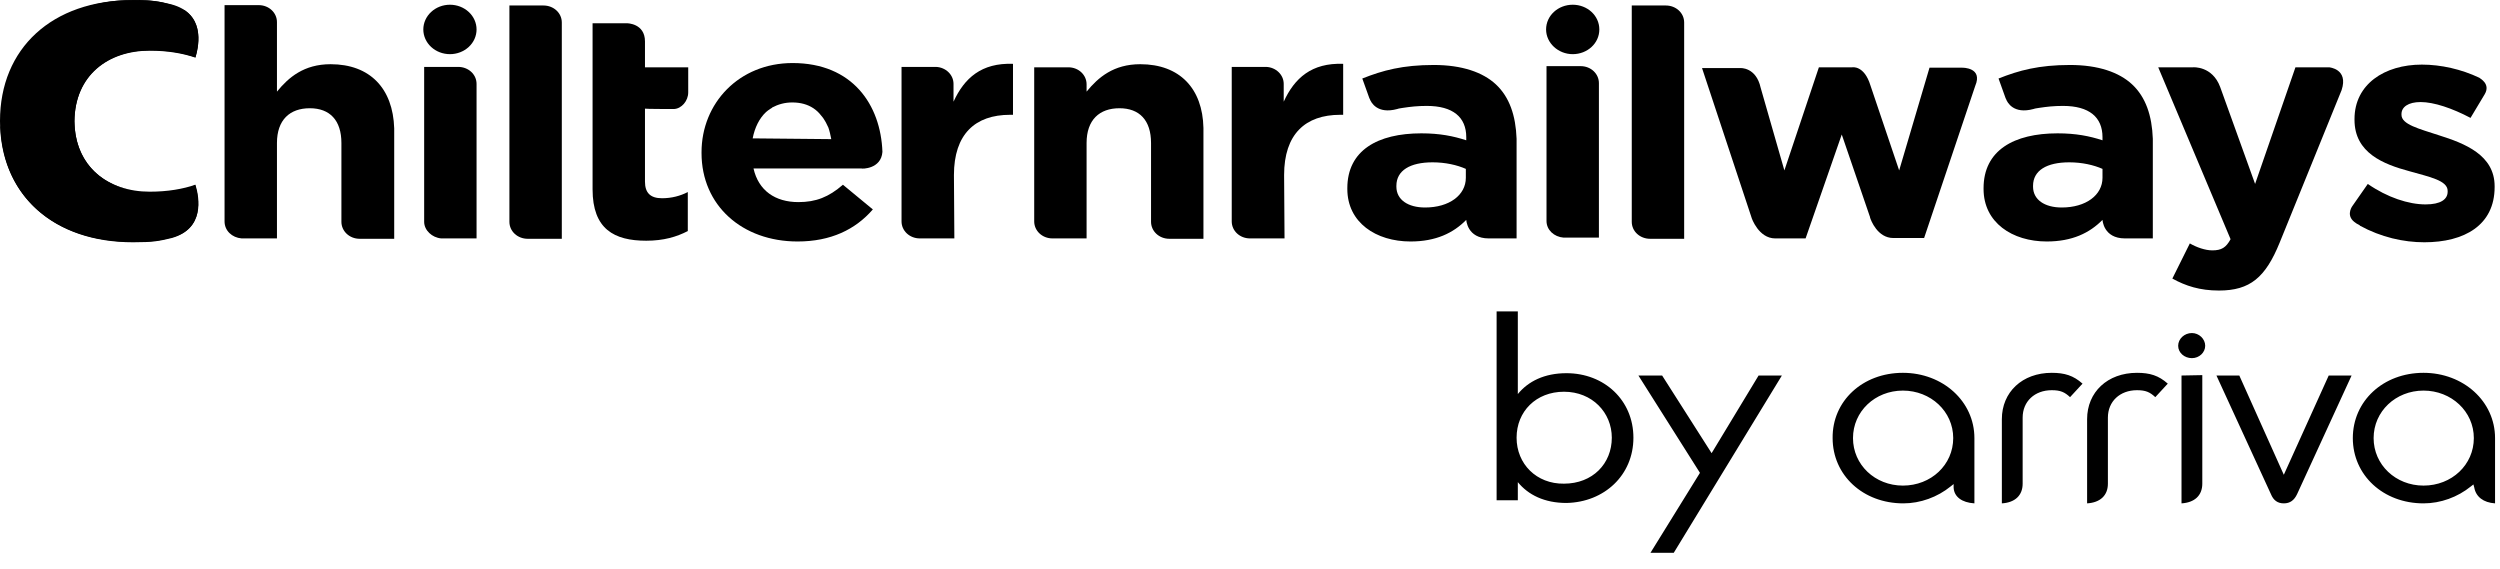
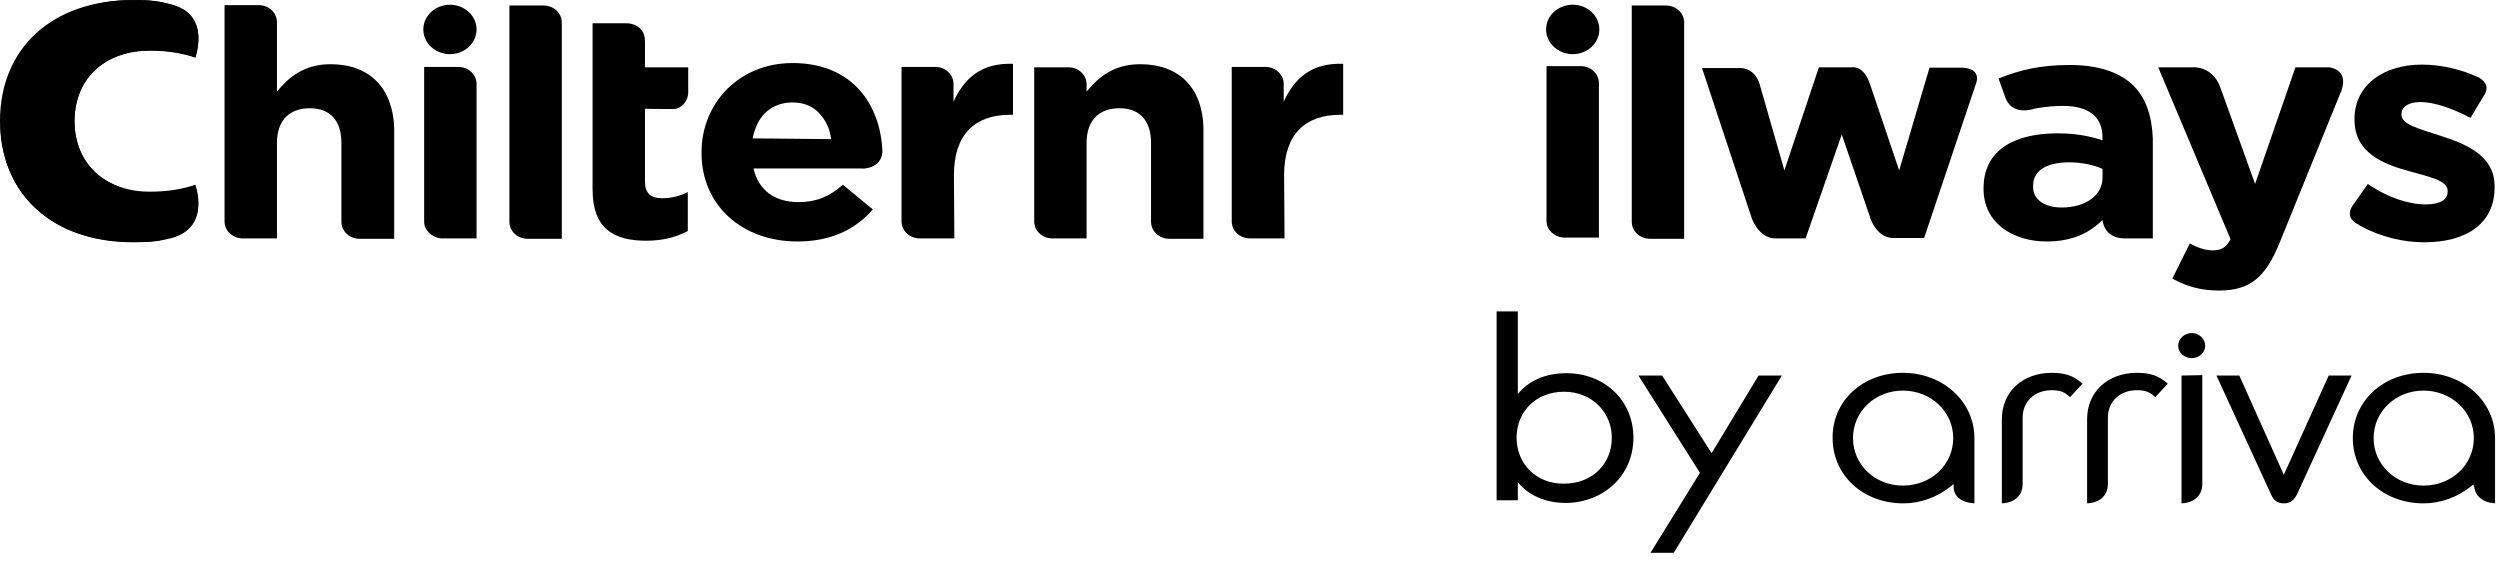
<svg xmlns="http://www.w3.org/2000/svg" fill="none" height="100%" overflow="visible" preserveAspectRatio="none" style="display: block;" viewBox="0 0 101 23" width="100%">
  <g id="Vector">
    <path d="M6.048 7.744C4.368 7.744 3.024 6.745 3.007 4.888C3.024 3.031 4.368 2.032 6.048 2.032C6.787 2.032 7.392 2.142 7.896 2.313C8.064 1.767 8.266 0.534 6.922 0.176C6.401 0.051 6.182 0.004 5.359 0.004C2.1 0.004 0 1.954 0 4.888C0 7.822 2.1 9.772 5.359 9.772C6.182 9.772 6.401 9.725 6.922 9.6C8.266 9.257 8.064 8.009 7.896 7.463C7.392 7.634 6.787 7.744 6.048 7.744Z" fill="black" />
    <path d="M5.342 0.004C2.856 0.004 1.025 1.299 1.025 3.562V3.764C1.042 4.061 1.075 4.357 1.159 4.623V4.872C1.63 6.324 2.89 7.4 5.242 7.728C3.478 7.4 2.184 5.855 2.184 3.983C2.184 1.892 3.881 0.176 5.964 0.176C6.451 0.176 6.955 0.269 7.392 0.456C7.056 0.129 6.166 -0.027 5.342 0.004Z" fill="black" />
    <path d="M7.879 7.463C7.19 7.993 6.216 8.274 4.99 8.305C2.671 8.368 0.622 6.963 0.017 5.075C0.101 7.915 2.167 9.788 5.376 9.788C6.199 9.788 6.418 9.741 6.938 9.616C8.266 9.242 8.047 8.009 7.879 7.463Z" fill="black" />
    <path d="M6.014 0.129C3.931 0.129 2.234 1.83 2.234 3.936C2.234 5.793 3.528 7.353 5.292 7.681C3.998 7.416 3.024 6.464 3.007 4.904C3.024 3.047 4.368 2.048 6.048 2.048C6.787 2.048 7.392 2.157 7.896 2.329C8.03 1.861 8.198 0.925 7.476 0.425C7.006 0.222 6.518 0.129 6.014 0.129Z" fill="black" />
    <path d="M90.468 15.171L92.266 19.181L94.08 15.171H95.004L92.803 19.962C92.686 20.211 92.518 20.336 92.266 20.336C92.014 20.336 91.846 20.211 91.745 19.962L89.544 15.171H90.468ZM86.335 15.062C85.142 15.062 84.319 15.842 84.319 16.934V20.336C84.84 20.305 85.159 20.024 85.159 19.54V16.872C85.159 16.216 85.646 15.764 86.335 15.764C86.688 15.764 86.856 15.842 87.074 16.045L87.578 15.499C87.209 15.171 86.856 15.062 86.335 15.062ZM82.891 15.062C81.698 15.062 80.875 15.842 80.875 16.934V20.336C81.396 20.305 81.715 20.024 81.715 19.54V16.872C81.715 16.216 82.202 15.764 82.891 15.764C83.244 15.764 83.412 15.842 83.63 16.045L84.134 15.499C83.765 15.171 83.412 15.062 82.891 15.062ZM97.91 15.062C99.523 15.062 100.8 16.216 100.8 17.699V20.336C100.33 20.305 100.027 20.071 99.96 19.696L99.926 19.571L99.826 19.649C99.288 20.086 98.599 20.336 97.91 20.336C96.281 20.336 95.054 19.197 95.054 17.699C95.054 16.201 96.281 15.062 97.91 15.062ZM97.91 19.618C99.053 19.618 99.943 18.776 99.943 17.699C99.943 16.622 99.036 15.78 97.91 15.78C96.785 15.78 95.894 16.622 95.894 17.699C95.894 18.776 96.785 19.618 97.91 19.618ZM76.877 15.062C78.49 15.062 79.766 16.216 79.766 17.699V20.336C79.262 20.305 78.943 20.071 78.926 19.696V19.556L78.809 19.649C78.271 20.086 77.582 20.336 76.894 20.336C75.264 20.336 74.038 19.197 74.038 17.699C74.021 16.201 75.247 15.062 76.877 15.062ZM76.877 19.618C78.019 19.618 78.91 18.776 78.91 17.699C78.91 16.622 78.002 15.78 76.877 15.78C75.751 15.78 74.861 16.622 74.861 17.699C74.861 18.776 75.751 19.618 76.877 19.618ZM88.133 15.171V20.336C88.654 20.305 88.973 20.024 88.973 19.54V15.155L88.133 15.171ZM88.553 13.455C88.25 13.455 87.998 13.689 87.998 13.97C87.998 14.25 88.25 14.469 88.553 14.469C88.855 14.469 89.09 14.235 89.09 13.97C89.09 13.689 88.838 13.455 88.553 13.455ZM65.99 17.683C65.99 16.17 64.814 15.077 63.286 15.077C62.395 15.077 61.74 15.405 61.32 15.92V12.581H60.463V20.211H61.32V19.478C61.74 19.993 62.395 20.32 63.286 20.32C64.814 20.289 65.99 19.197 65.99 17.683ZM61.27 17.683C61.27 16.622 62.059 15.826 63.185 15.826C64.327 15.826 65.117 16.669 65.117 17.683C65.117 18.729 64.344 19.54 63.185 19.54C62.076 19.556 61.27 18.744 61.27 17.683ZM71.988 15.171H71.047L69.149 18.308L67.15 15.171H66.192L68.678 19.103L66.679 22.333H67.62L71.988 15.171Z" fill="black" />
    <path d="M64.613 1.19C64.613 1.752 64.126 2.188 63.538 2.188C62.95 2.188 62.462 1.736 62.462 1.19C62.462 0.628 62.95 0.191 63.538 0.191C64.126 0.191 64.613 0.628 64.613 1.19ZM62.479 8.929C62.479 9.288 62.782 9.569 63.168 9.6H64.596V3.359C64.596 2.984 64.277 2.672 63.857 2.672H62.479V8.929Z" fill="black" />
    <path d="M65.923 0.222H67.301C67.704 0.222 68.04 0.519 68.04 0.909V9.647H66.662C66.259 9.647 65.923 9.351 65.923 8.961V0.222Z" fill="black" />
    <path d="M19.253 1.19C19.253 1.455 19.14 1.709 18.938 1.896C18.736 2.083 18.463 2.188 18.178 2.188C17.892 2.188 17.619 2.083 17.417 1.896C17.216 1.709 17.102 1.455 17.102 1.19C17.102 0.925 17.216 0.671 17.417 0.484C17.619 0.296 17.892 0.191 18.178 0.191C18.463 0.191 18.736 0.296 18.938 0.484C19.14 0.671 19.253 0.925 19.253 1.19Z" fill="black" />
    <path d="M13.356 2.594C12.281 2.594 11.659 3.125 11.189 3.702V0.893C11.189 0.519 10.87 0.207 10.45 0.207H9.072V8.945C9.072 9.32 9.374 9.6 9.761 9.632H11.189V5.777C11.189 4.841 11.71 4.373 12.516 4.373C13.322 4.373 13.793 4.857 13.793 5.777V8.961C13.793 9.335 14.112 9.647 14.532 9.647H15.926V5.184C15.876 3.577 14.952 2.594 13.356 2.594Z" fill="black" />
    <path d="M17.136 2.703H18.514C18.917 2.703 19.253 3 19.253 3.39V9.632H17.825C17.455 9.6 17.136 9.304 17.136 8.961V2.703Z" fill="black" />
    <path d="M20.58 0.222H21.958C22.361 0.222 22.697 0.519 22.697 0.909V9.647H21.319C20.916 9.647 20.58 9.351 20.58 8.961V0.222Z" fill="black" />
    <path d="M38.522 4.108V3.39C38.522 3.015 38.203 2.719 37.817 2.703H36.422V8.945C36.422 9.32 36.742 9.632 37.162 9.632H38.556L38.539 7.073C38.539 5.419 39.396 4.638 40.807 4.638H40.925V2.579C39.648 2.532 38.959 3.156 38.522 4.108Z" fill="black" />
    <path d="M46.066 2.594C44.99 2.594 44.369 3.125 43.898 3.702V3.406C43.898 3.031 43.579 2.719 43.159 2.719H41.782V8.945C41.782 9.32 42.101 9.632 42.521 9.632H43.898V5.777C43.898 4.841 44.419 4.373 45.226 4.373C46.032 4.373 46.502 4.857 46.502 5.777V8.961C46.502 9.335 46.822 9.647 47.242 9.647H48.619V5.169C48.586 3.577 47.662 2.594 46.066 2.594Z" fill="black" />
    <path d="M35.65 6.136C35.582 4.233 34.44 2.547 32.021 2.547C29.854 2.547 28.342 4.17 28.342 6.152V6.183C28.342 8.305 29.988 9.756 32.222 9.756C33.566 9.756 34.558 9.273 35.263 8.461L34.054 7.463C33.482 7.962 32.962 8.165 32.256 8.165C31.315 8.165 30.643 7.697 30.442 6.807H34.81C34.81 6.823 35.599 6.838 35.65 6.136ZM30.408 5.59C30.492 5.153 30.677 4.779 30.946 4.529C30.996 4.482 31.063 4.435 31.114 4.404C31.147 4.373 31.181 4.373 31.198 4.342C31.433 4.217 31.702 4.139 32.004 4.139C32.34 4.139 32.626 4.217 32.861 4.373C32.978 4.451 33.079 4.545 33.163 4.654C33.23 4.732 33.281 4.794 33.331 4.888C33.382 4.966 33.415 5.06 33.466 5.153C33.516 5.294 33.55 5.45 33.583 5.621L30.408 5.59Z" fill="black" />
    <path d="M51.862 4.108V3.39C51.862 3.015 51.542 2.719 51.156 2.703H49.762V8.945C49.762 9.32 50.081 9.632 50.501 9.632H51.895L51.878 7.073C51.878 5.419 52.735 4.638 54.146 4.638H54.264V2.579C52.987 2.532 52.298 3.156 51.862 4.108Z" fill="black" />
    <path d="M55.49 3.967C55.49 3.967 55.49 3.983 55.507 3.999L55.49 3.967Z" fill="black" />
-     <path d="M60.43 3.406C59.909 2.922 59.069 2.625 57.926 2.625C56.666 2.625 55.86 2.844 55.037 3.172L55.322 3.967L55.339 3.999C55.39 4.139 55.642 4.623 56.448 4.404C56.532 4.373 56.616 4.373 56.683 4.357C56.986 4.311 57.271 4.279 57.641 4.279C58.699 4.279 59.237 4.732 59.237 5.543V5.668C58.716 5.497 58.162 5.387 57.422 5.387C55.658 5.387 54.432 6.074 54.432 7.603V7.634C54.432 8.992 55.591 9.756 56.986 9.756C58.01 9.756 58.716 9.413 59.237 8.883C59.237 8.883 59.27 9.632 60.144 9.632H61.27V5.606C61.236 4.67 60.984 3.921 60.43 3.406ZM59.22 7.182C59.22 7.884 58.548 8.383 57.574 8.383C56.885 8.383 56.414 8.071 56.414 7.541V7.509C56.414 6.885 56.969 6.558 57.876 6.558C58.397 6.558 58.867 6.667 59.22 6.823V7.182Z" fill="black" />
    <path d="M86.134 3.406C85.613 2.922 84.773 2.625 83.63 2.625C82.37 2.625 81.564 2.844 80.741 3.172L81.026 3.967L81.043 3.999C81.094 4.139 81.346 4.623 82.152 4.404C82.236 4.373 82.32 4.373 82.387 4.357C82.69 4.311 82.975 4.279 83.345 4.279C84.403 4.279 84.941 4.732 84.941 5.543V5.668C84.42 5.497 83.866 5.387 83.126 5.387C81.362 5.387 80.136 6.074 80.136 7.603V7.634C80.136 8.992 81.295 9.756 82.69 9.756C83.714 9.756 84.42 9.413 84.941 8.883C84.941 8.883 84.974 9.632 85.848 9.632H86.974V5.606C86.94 4.67 86.688 3.921 86.134 3.406ZM84.941 7.182C84.941 7.884 84.269 8.383 83.294 8.383C82.606 8.383 82.135 8.071 82.135 7.541V7.509C82.135 6.885 82.69 6.558 83.597 6.558C84.118 6.558 84.588 6.667 84.941 6.823V7.182Z" fill="black" />
    <path d="M79.279 2.735H77.952L76.726 6.885L75.566 3.452C75.314 2.625 74.827 2.719 74.827 2.719H73.483L72.089 6.885L71.131 3.546C70.946 2.703 70.308 2.75 70.308 2.75H68.762L70.762 8.789C70.762 8.805 71.047 9.632 71.719 9.632H72.946L74.407 5.434L75.55 8.773V8.789C75.583 8.898 75.852 9.616 76.49 9.616H77.734L79.8 3.468C80.119 2.719 79.279 2.735 79.279 2.735Z" fill="black" />
    <path d="M94.097 2.719H92.736L91.106 7.431L89.695 3.515C89.376 2.657 88.603 2.719 88.603 2.719H87.192L90.115 9.663C89.93 10.006 89.746 10.115 89.376 10.115C89.09 10.115 88.738 9.991 88.469 9.834L87.763 11.254C88.301 11.551 88.872 11.738 89.645 11.738C90.905 11.738 91.526 11.208 92.098 9.803L94.601 3.64C94.886 2.781 94.097 2.719 94.097 2.719Z" fill="black" />
    <path d="M95.172 8.742C95.138 8.711 95.088 8.695 95.038 8.664C95.071 8.695 95.105 8.711 95.172 8.742Z" fill="black" />
    <path d="M100.162 3.14C99.439 2.797 98.616 2.61 97.843 2.61C96.331 2.61 95.122 3.406 95.122 4.81V4.841C95.122 6.183 96.298 6.636 97.339 6.917C98.162 7.151 98.885 7.291 98.885 7.712V7.744C98.885 8.056 98.599 8.258 97.994 8.258C97.306 8.258 96.449 7.978 95.659 7.431L95.038 8.321C94.97 8.415 94.786 8.758 95.172 9.007C95.206 9.039 95.256 9.054 95.306 9.085C95.323 9.101 95.34 9.101 95.34 9.117C96.197 9.585 97.104 9.788 97.944 9.788C99.557 9.788 100.783 9.101 100.783 7.556V7.525C100.783 6.261 99.574 5.793 98.532 5.465C97.726 5.2 97.02 5.028 97.02 4.638V4.607C97.02 4.326 97.289 4.123 97.793 4.123C98.33 4.123 99.07 4.373 99.809 4.763L100.38 3.811C100.632 3.39 100.195 3.172 100.162 3.14Z" fill="black" />
    <path d="M95.222 8.773C95.206 8.758 95.189 8.758 95.189 8.742L95.222 8.773Z" fill="black" />
    <path d="M27.233 4.404C27.535 4.389 27.804 4.077 27.804 3.733V2.719H26.057V1.674C26.057 0.94 25.334 0.94 25.334 0.94H23.94V7.65C23.94 9.257 24.814 9.725 26.107 9.725C26.813 9.725 27.334 9.569 27.787 9.335V7.759C27.485 7.915 27.132 8.009 26.746 8.009C26.275 8.009 26.057 7.79 26.057 7.338V4.389C26.057 4.404 27.182 4.404 27.233 4.404Z" fill="black" />
  </g>
</svg>